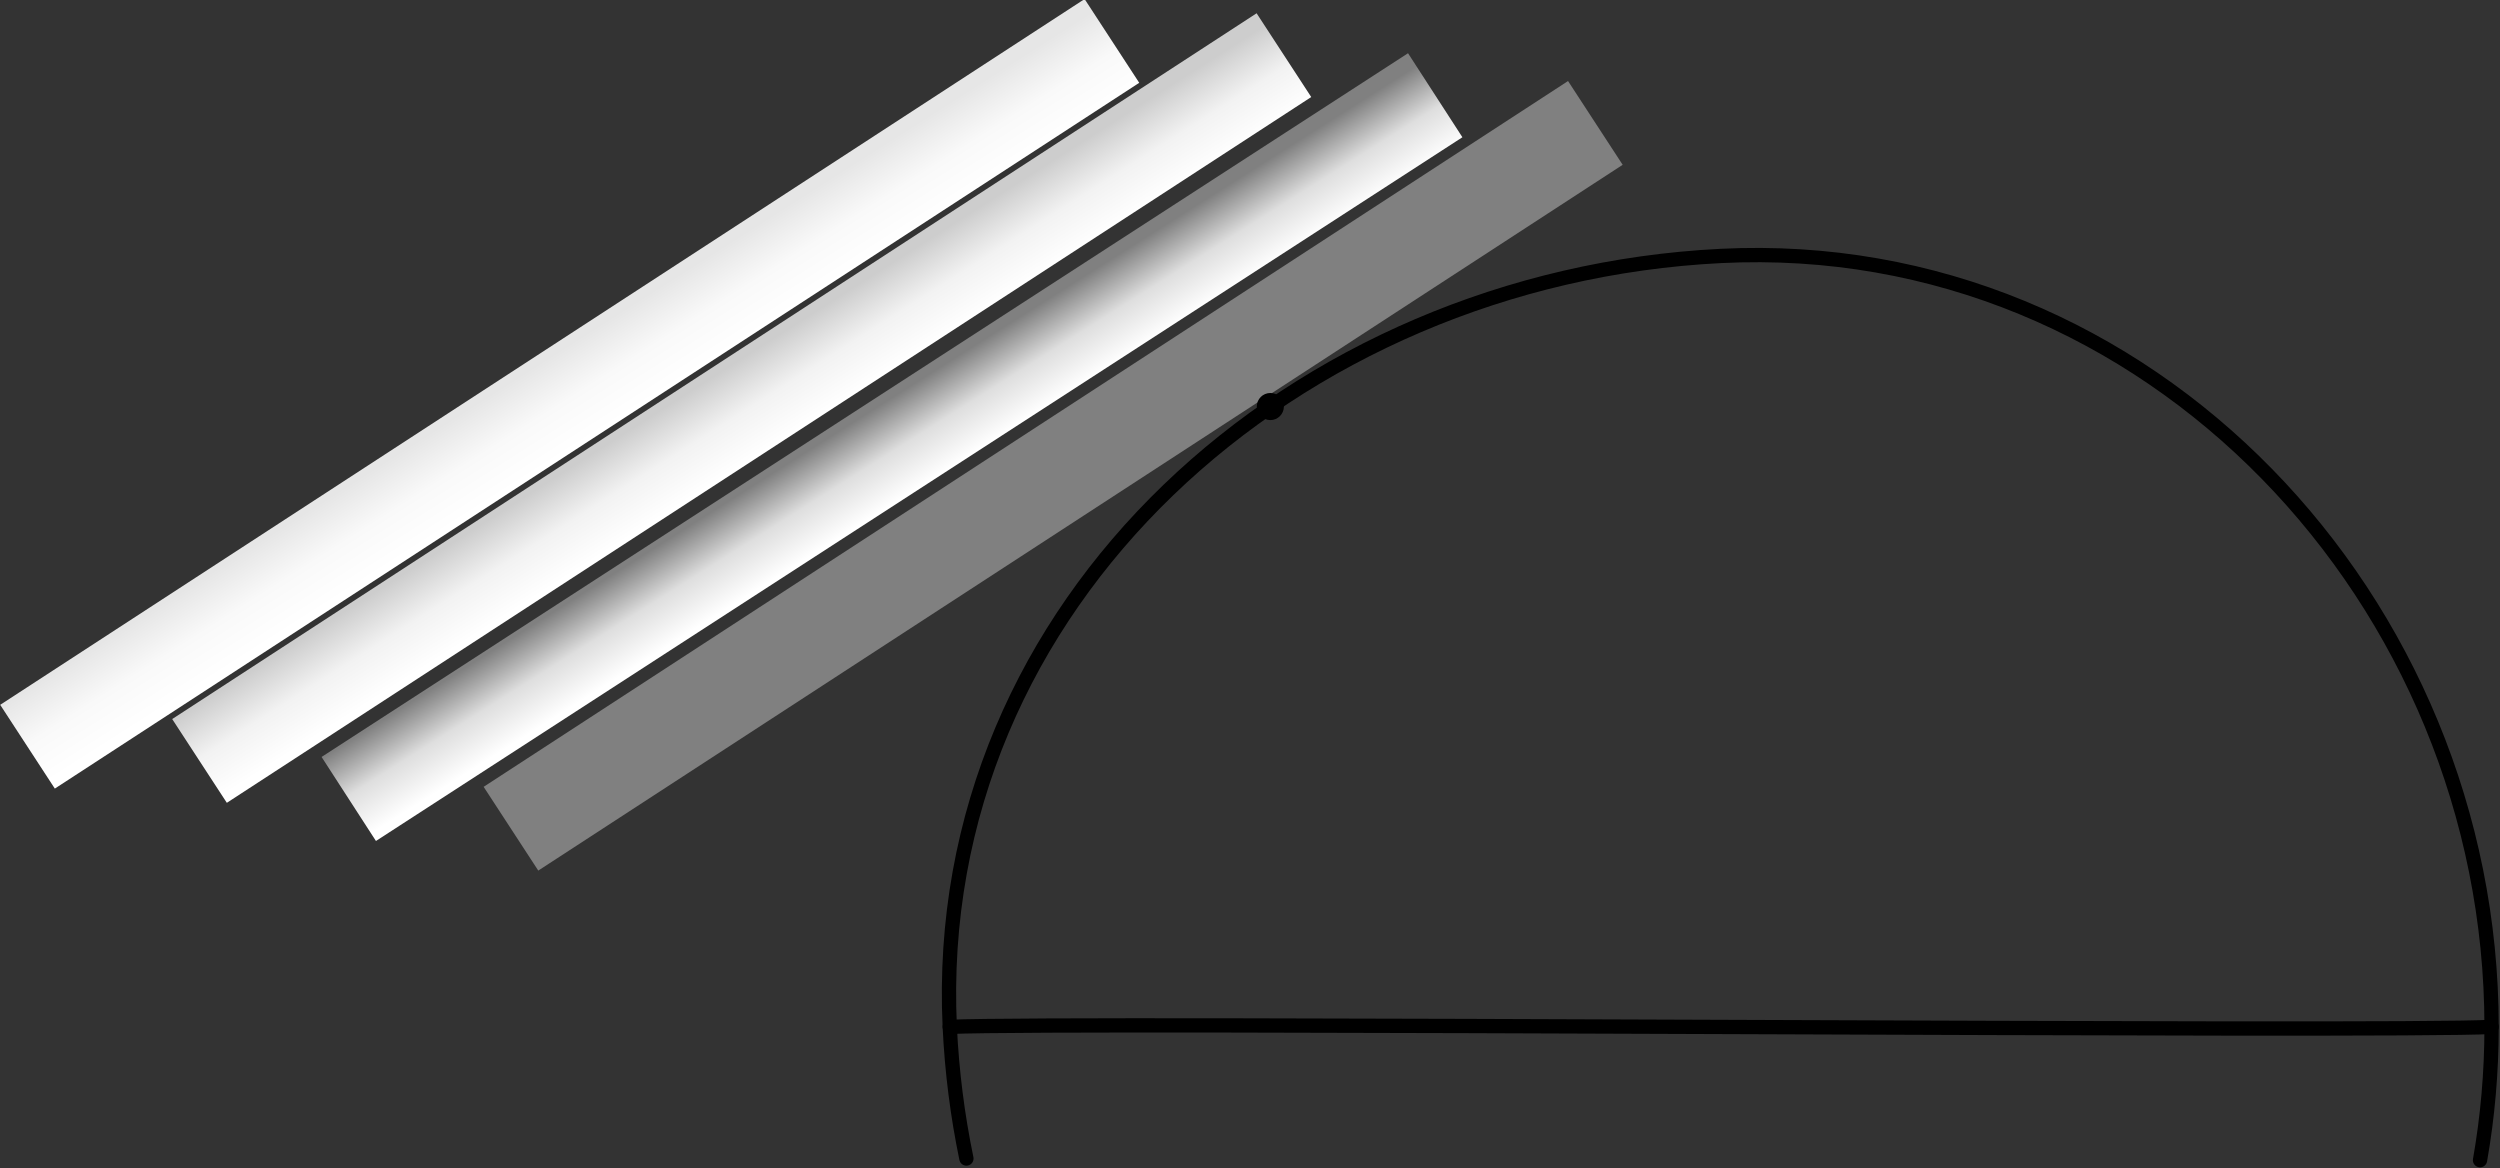
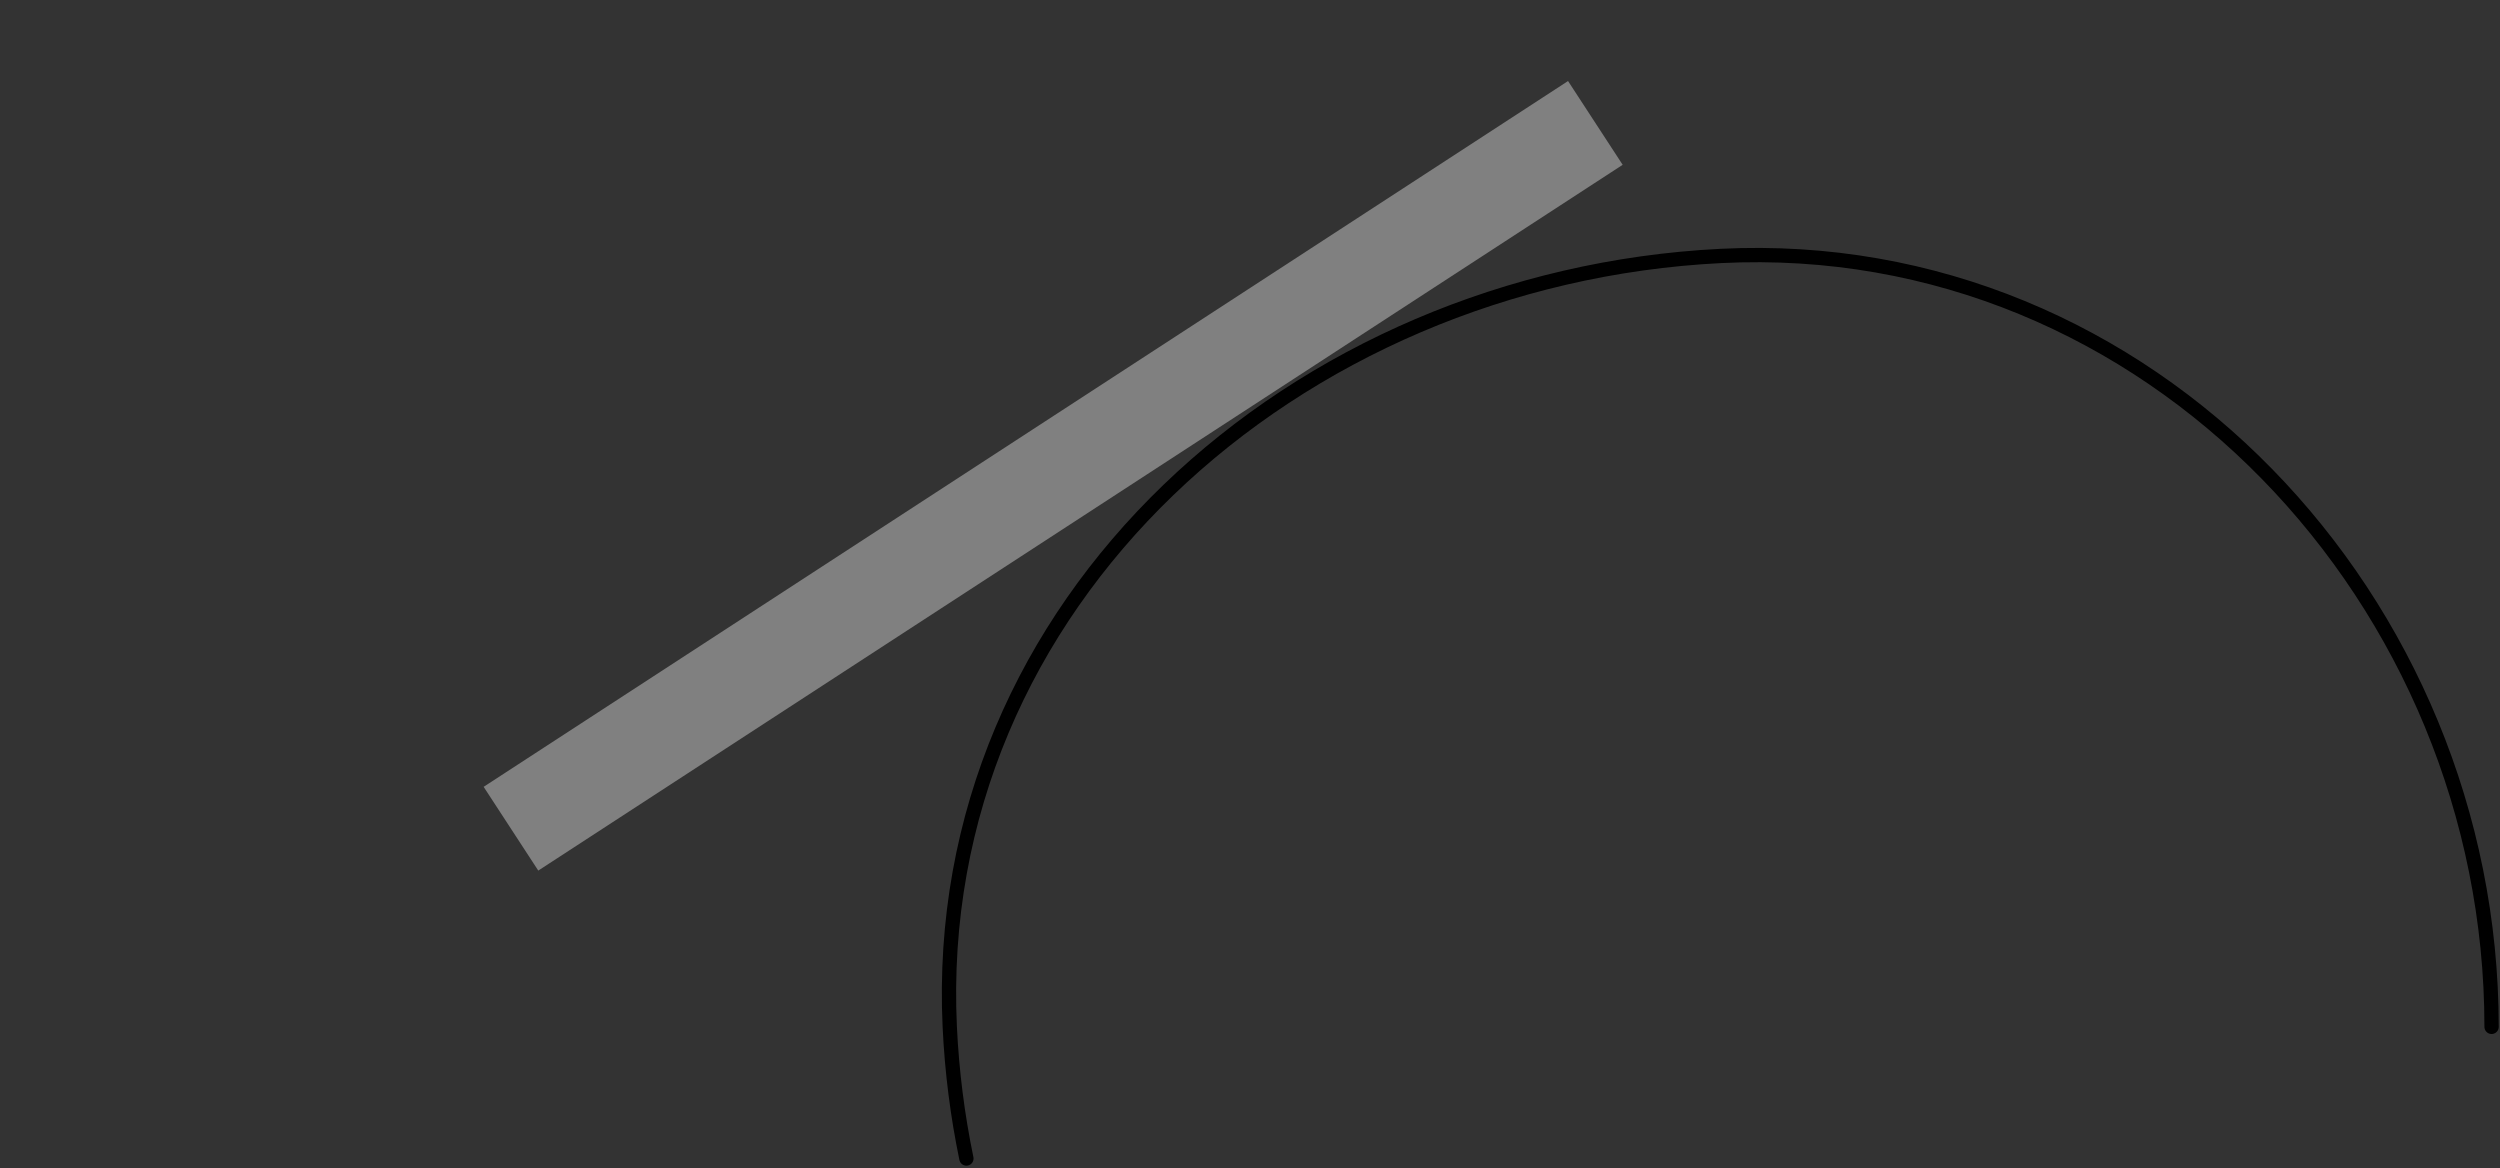
<svg xmlns="http://www.w3.org/2000/svg" width="100%" height="100%" viewBox="0 0 1457 681" version="1.1" xml:space="preserve" style="fill-rule:evenodd;clip-rule:evenodd;stroke-linecap:round;stroke-linejoin:round;stroke-miterlimit:1.5;">
  <rect x="0" y="0" width="1457" height="681" fill="#333333" stroke="none" />
  <g transform="matrix(1,0,0,1,-495.302,-304.25)">
    <g transform="matrix(0.527,-0.343,0.21,0.322,209.622,582.081)">
      <rect x="599.014" y="1199.35" width="1199.22" height="151.61" style="fill:rgb(128,128,128);" />
    </g>
    <g transform="matrix(0.528,-0.342,0.209,0.323,115.772,562.875)">
-       <rect x="599.014" y="1199.35" width="1199.22" height="151.61" style="fill:url(#_Linear1);" />
-     </g>
+       </g>
    <g transform="matrix(0.527,-0.343,0.21,0.322,28.118,542.585)">
-       <rect x="599.014" y="1199.35" width="1199.22" height="151.61" style="fill:url(#_Linear2);" />
-     </g>
+       </g>
    <g transform="matrix(0.527,-0.343,0.21,0.322,-72.129,534.297)">
-       <rect x="599.014" y="1199.35" width="1199.22" height="151.61" style="fill:url(#_Linear3);" />
-     </g>
+       </g>
    <g transform="matrix(1,0,0,1,450.052,156.452)">
-       <path d="M608.464,822.987C603.272,797.9 599.992,772.245 598.77,746.256C587.128,498.562 800.4,309.386 1048.06,296.97C1297.81,284.45 1497.34,498.289 1497.34,746.256C1497.34,772.806 1495.03,798.762 1490.61,823.953" style="fill:none;stroke:black;stroke-width:8.33px;" />
+       <path d="M608.464,822.987C603.272,797.9 599.992,772.245 598.77,746.256C587.128,498.562 800.4,309.386 1048.06,296.97C1297.81,284.45 1497.34,498.289 1497.34,746.256" style="fill:none;stroke:black;stroke-width:8.33px;" />
    </g>
    <g transform="matrix(1,0,0,1,597.322,0)">
-       <path d="M451.5,902.708C523.866,899.602 1293.96,906.004 1350.07,902.708" style="fill:none;stroke:black;stroke-width:8.33px;" />
-     </g>
+       </g>
    <g transform="matrix(1,0,0,1,-52.992,-16.179)">
-       <circle cx="1288.65" cy="557.362" r="7.897" />
-     </g>
+       </g>
  </g>
  <defs>
    <linearGradient id="_Linear1" x1="0" y1="0" x2="1" y2="0" gradientUnits="userSpaceOnUse" gradientTransform="matrix(-0.846,136.449,-83.493,-1.383,1217.77,1212.16)">
      <stop offset="0" style="stop-color:rgb(128,128,128);stop-opacity:1" />
      <stop offset="0.51" style="stop-color:rgb(222,222,222);stop-opacity:1" />
      <stop offset="1" style="stop-color:white;stop-opacity:1" />
    </linearGradient>
    <linearGradient id="_Linear2" x1="0" y1="0" x2="1" y2="0" gradientUnits="userSpaceOnUse" gradientTransform="matrix(-0.846,136.449,-83.493,-1.383,1217.77,1212.16)">
      <stop offset="0" style="stop-color:rgb(205,205,205);stop-opacity:1" />
      <stop offset="0.51" style="stop-color:rgb(242,242,242);stop-opacity:1" />
      <stop offset="1" style="stop-color:white;stop-opacity:1" />
    </linearGradient>
    <linearGradient id="_Linear3" x1="0" y1="0" x2="1" y2="0" gradientUnits="userSpaceOnUse" gradientTransform="matrix(-0.846,136.449,-83.493,-1.383,1217.77,1212.16)">
      <stop offset="0" style="stop-color:rgb(230,230,230);stop-opacity:1" />
      <stop offset="0.51" style="stop-color:rgb(249,249,249);stop-opacity:1" />
      <stop offset="1" style="stop-color:white;stop-opacity:1" />
    </linearGradient>
  </defs>
</svg>